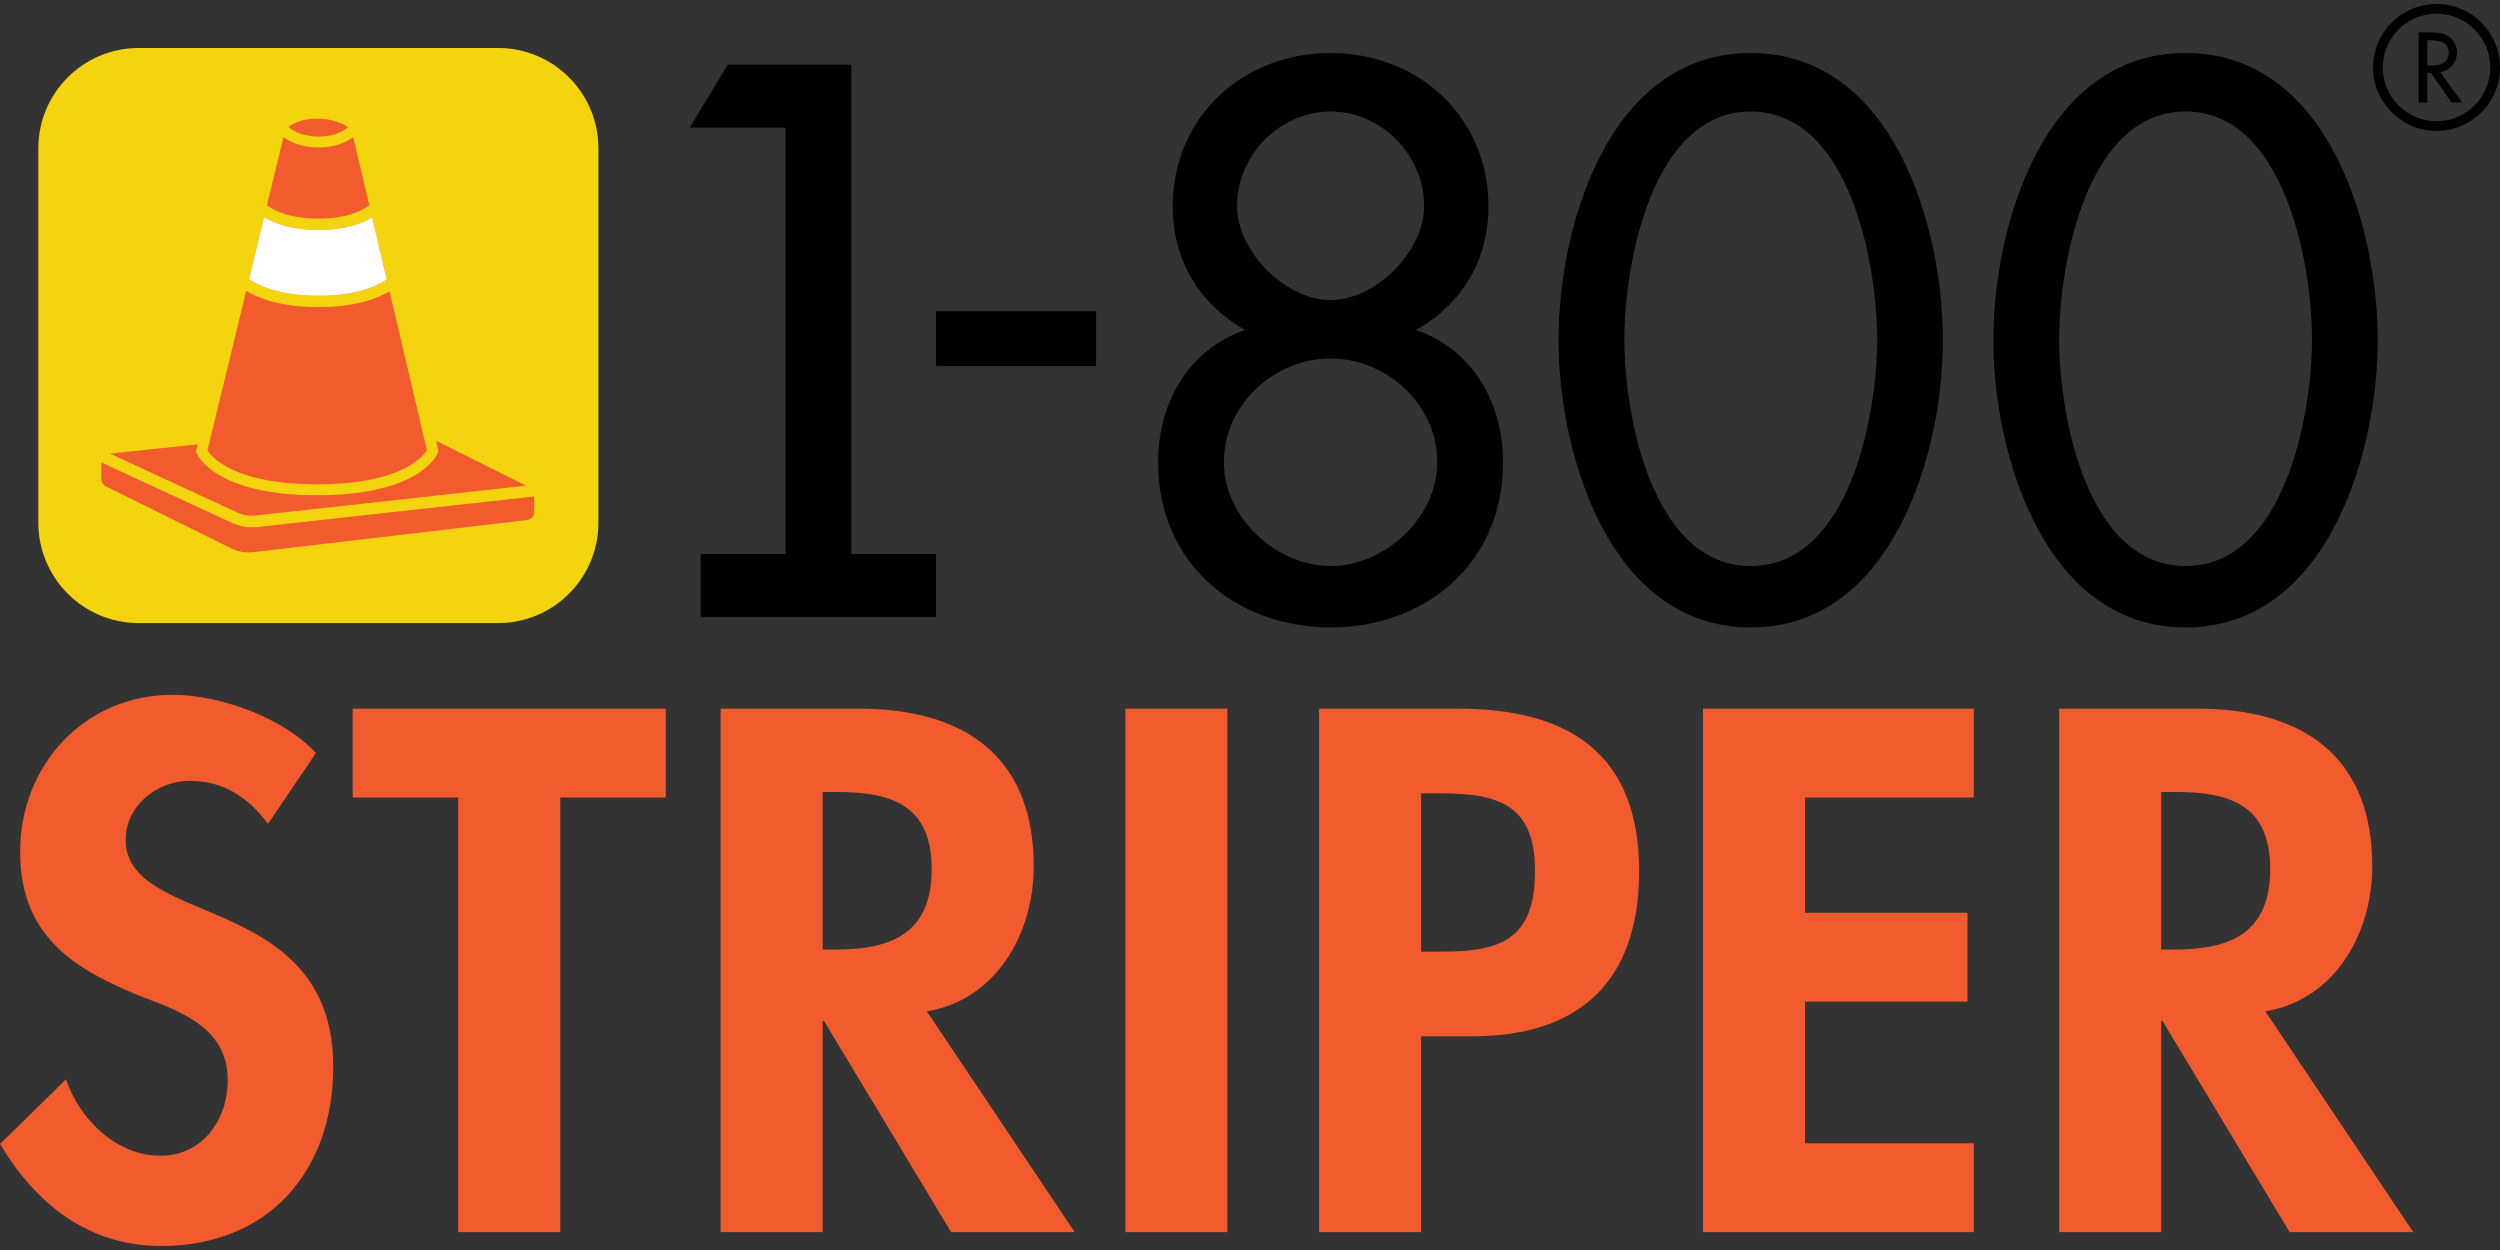
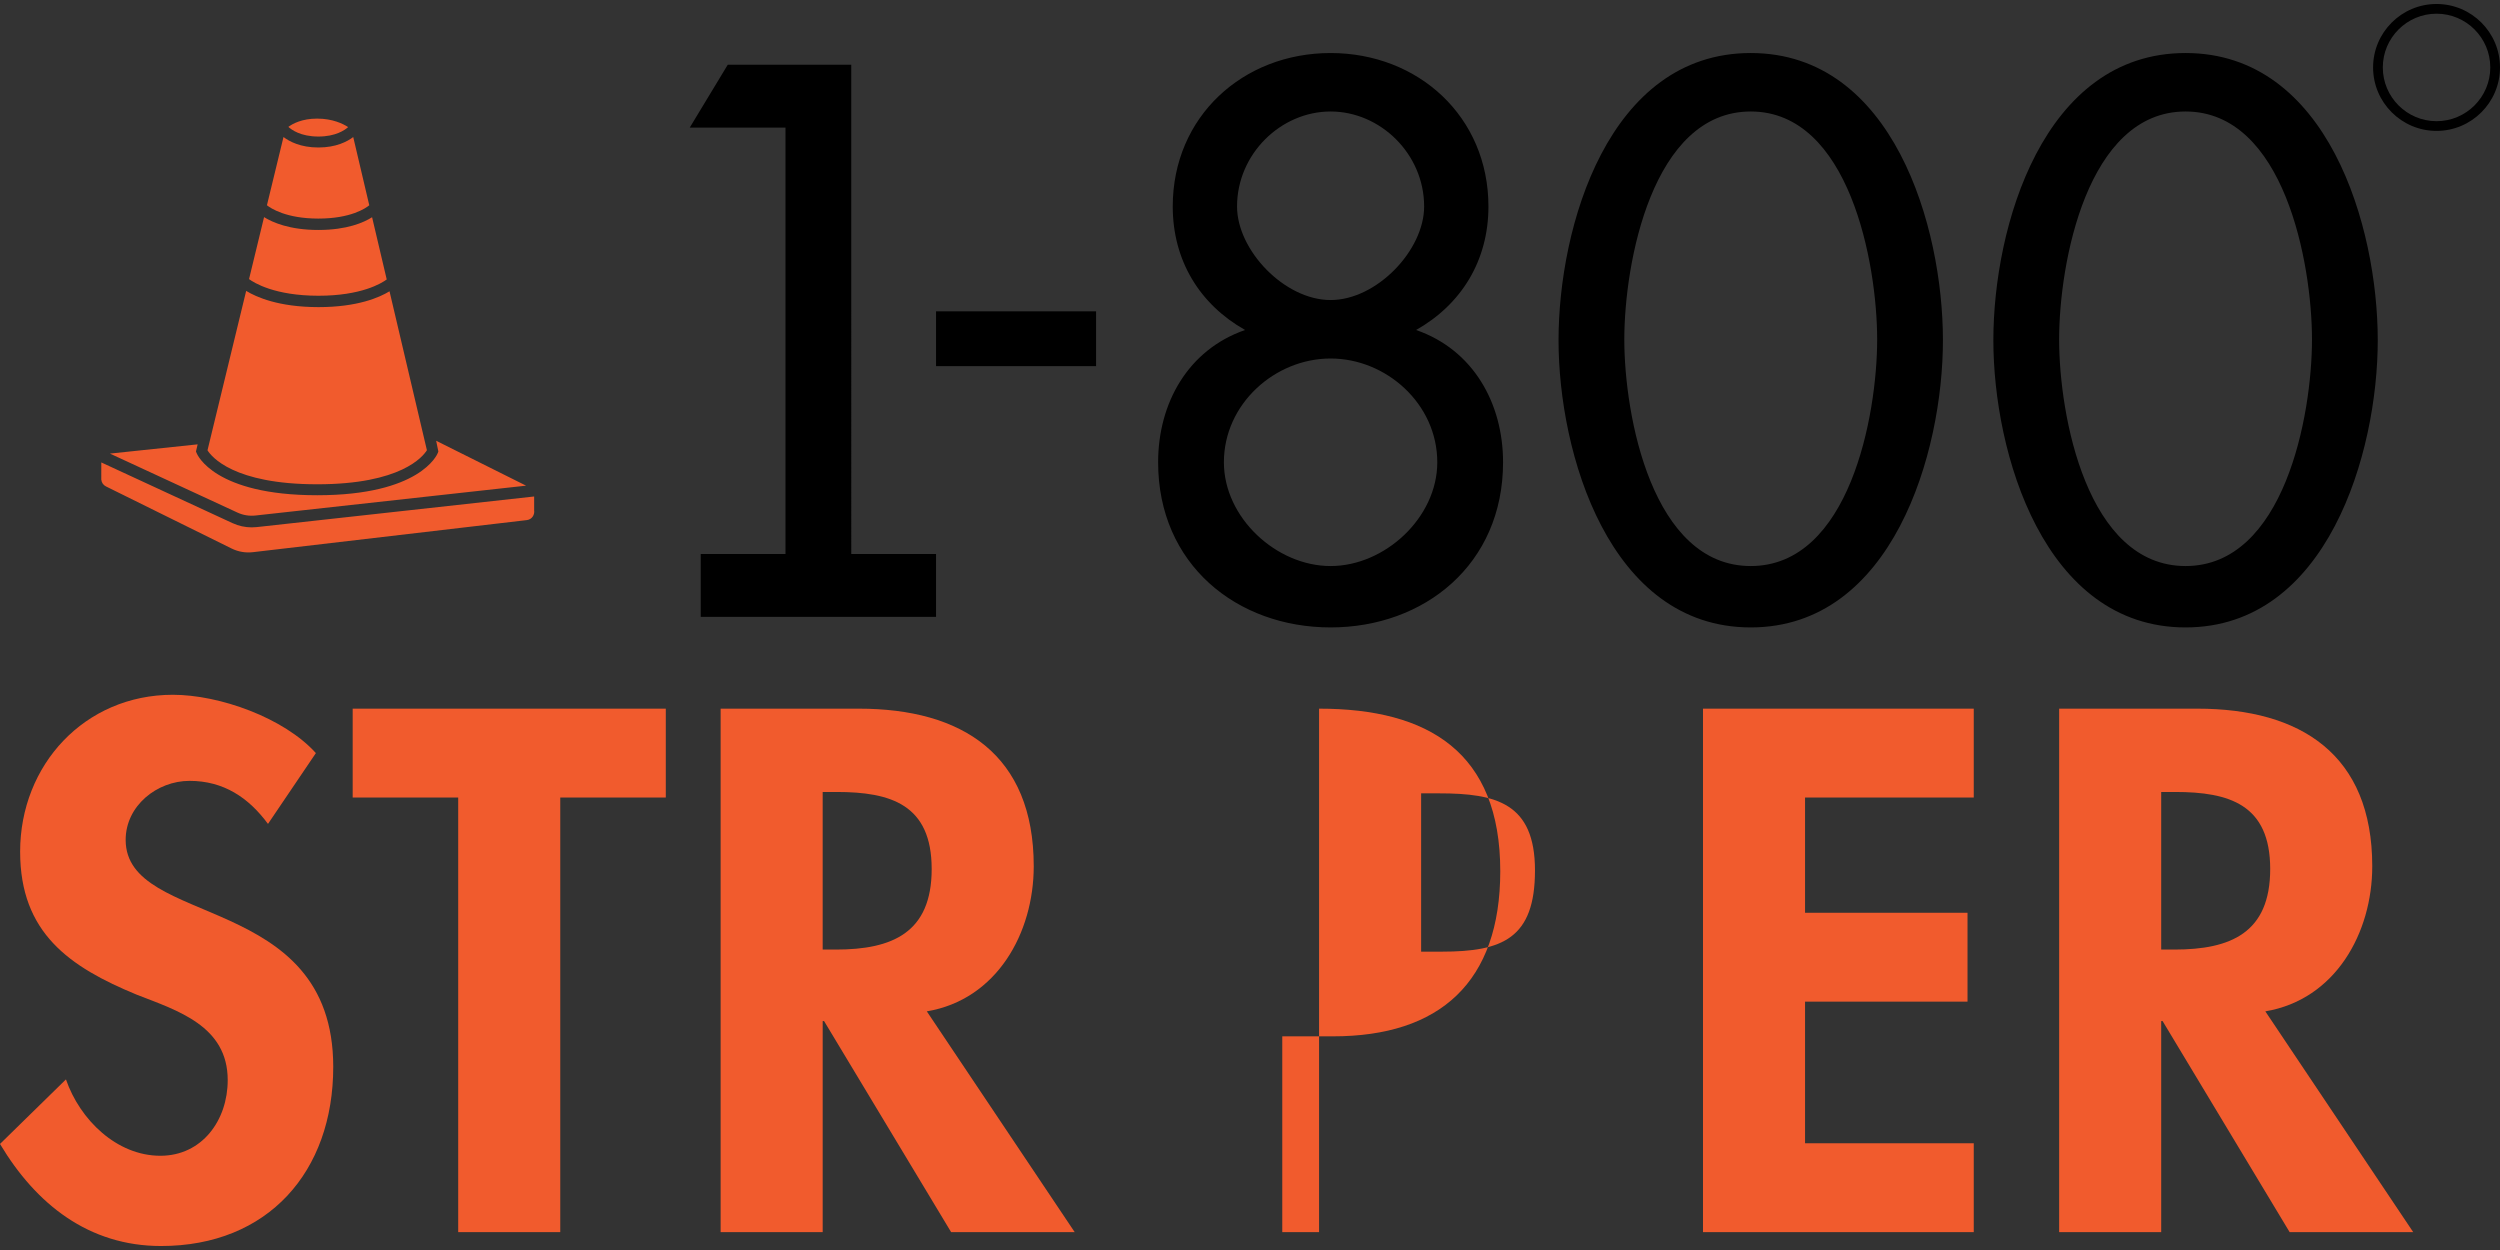
<svg xmlns="http://www.w3.org/2000/svg" id="Layer_1" version="1.1" viewBox="0 0 600 300">
  <rect x="0" y="0" width="600" height="300" fill="#333333" stroke="none" />
  <defs>
    <style>
      .st0 {
        fill: #f4d40f;
      }

      .st1 {
        fill: #fff;
      }

      .st2 {
        fill: #f15b2d;
      }
    </style>
  </defs>
-   <path class="st0" d="M33.275,11.517h86.27c13.287,0,24.074,10.787,24.074,24.074v89.871c0,13.286-10.787,24.073-24.073,24.073H33.275c-13.286,0-24.073-10.787-24.073-24.073V35.59c0-13.286,10.787-24.073,24.073-24.073Z" />
  <path class="st2" d="M83.554,30.503c-1.189-.775-3.697-2.037-7.431-2.037-3.652,0-5.863,1.206-6.913,1.985.732.679,2.94,2.319,7.201,2.319,4.161,0,6.36-1.561,7.143-2.267ZM92.815,67.068l-3.513-14.931c-1.972,1.251-6.005,3.055-12.886,3.055-6.947,0-11.052-1.836-13.041-3.082l-3.607,14.872c1.159.858,6.124,3.996,16.672,3.996,10.253,0,15.095-2.967,16.375-3.91M88.627,49.267l-3.852-16.374c-1.391,1.058-4.077,2.507-8.363,2.507-4.296,0-6.985-1.457-8.373-2.515l-3.974,16.379c.906.718,4.595,3.197,12.351,3.197,7.789,0,11.367-2.499,12.211-3.193M128.192,122.441l.003-.001v-3.283l-66.582,7.346c-.399.044-.8.066-1.199.066-1.582,0-3.149-.343-4.593-1.011l-31.507-14.573c.001.021-.001.04,0,.06l-.008,4.096.014.007c.066.639.426,1.254,1.127,1.6l30.135,14.893c1.581.781,3.354,1.087,5.105.882l65.73-7.697c1.295-.152,1.951-1.324,1.776-2.385M61.307,123.724l64.953-7.166-21.581-10.774.528,2.591-.145.364c-.163.413-4.297,10.118-28.938,10.118-24.641,0-28.774-9.705-28.939-10.118l-.152-.384.401-1.71-21.045,2.217,30.606,14.158c1.347.623,2.837.866,4.313.704M76.123,116.228c20.131,0,25.4-6.664,26.334-8.175l-8.973-38.145c-2.394,1.468-7.672,3.801-17.044,3.801-9.599,0-14.999-2.445-17.36-3.897l-9.281,38.26c.943,1.514,6.229,8.155,26.324,8.155" />
-   <path class="st1" d="M76.439,70.978c10.253,0,15.095-2.966,16.375-3.909l-3.513-14.932c-1.971,1.252-6.005,3.055-12.886,3.055-6.946,0-11.052-1.835-13.041-3.081l-3.607,14.871c1.16.858,6.125,3.997,16.673,3.997Z" />
  <path class="st2" d="M64.316,197.738c-4.666-6.332-10.664-10.331-18.829-10.331-7.831,0-15.329,5.998-15.329,14.164,0,21.16,49.82,12.329,49.82,54.485,0,25.159-15.663,42.988-41.322,42.988C21.328,299.044,8.665,289.047 0,274.55l15.829-15.495c3.333,9.663,12.163,18.328,22.66,18.328,9.997,0,16.162-8.498,16.162-18.161,0-12.997-11.996-16.663-21.826-20.494-16.163-6.667-27.993-14.83-27.993-34.326,0-20.827,15.495-37.656,36.656-37.656,11.163,0,26.659,5.499,34.324,13.996l-11.497,16.996Z" />
  <polygon class="st2" points="134.462 295.711 109.969 295.711 109.969 191.406 84.643 191.406 84.643 170.079 159.789 170.079 159.789 191.406 134.462 191.406 134.462 295.711" />
  <path class="st2" d="M257.927,295.711h-29.658l-30.492-50.653h-.332v50.653h-24.493v-125.633h33.157c24.828,0,41.989,10.997,41.989,37.824,0,15.996-8.832,31.991-25.66,34.824l35.49,52.985ZM197.443,227.896h3.166c13.496,0,22.994-3.998,22.994-19.328,0-15.496-9.831-18.495-22.827-18.495h-3.333v37.823Z" />
-   <rect class="st2" x="270.09" y="170.079" width="24.493" height="125.633" />
-   <path class="st2" d="M341.07,295.712h-24.493v-125.634h33.325c26.326,0,43.487,10.497,43.487,38.99,0,26.659-14.495,39.655-40.154,39.655h-12.164v46.988ZM341.07,228.396h4.998c14.497,0,22.328-3.166,22.328-19.495,0-16.163-9.331-18.495-22.994-18.495h-4.332v37.99Z" />
+   <path class="st2" d="M341.07,295.712h-24.493v-125.634c26.326,0,43.487,10.497,43.487,38.99,0,26.659-14.495,39.655-40.154,39.655h-12.164v46.988ZM341.07,228.396h4.998c14.497,0,22.328-3.166,22.328-19.495,0-16.163-9.331-18.495-22.994-18.495h-4.332v37.99Z" />
  <polygon class="st2" points="433.212 191.406 433.212 219.065 472.203 219.065 472.203 240.392 433.212 240.392 433.212 274.384 473.702 274.384 473.702 295.712 408.719 295.712 408.719 170.079 473.702 170.079 473.702 191.406 433.212 191.406" />
  <path class="st2" d="M579.171,295.711h-29.658l-30.491-50.653h-.334v50.653h-24.493v-125.633h33.158c24.827,0,41.988,10.997,41.988,37.824,0,15.996-8.83,31.991-25.66,34.824l35.49,52.985ZM518.688,227.896h3.166c13.496,0,22.994-3.998,22.994-19.328,0-15.496-9.83-18.495-22.826-18.495h-3.334v37.823Z" />
  <path d="M204.304,15.533h-29.64l-9.121,15.083h22.976v102.351h-20.346v15.085h56.476v-15.085h-20.346V15.533ZM224.649,87.867h38.41v-13.154h-38.41v13.154ZM339.862,79.199c10.874-6.138,17.364-16.661,17.364-29.64,0-21.573-16.837-36.832-37.884-36.832s-37.884,15.259-37.884,36.832c0,12.979,6.489,23.503,17.364,29.64-13.68,4.736-20.872,17.54-20.872,31.746,0,24.554,18.942,39.637,41.393,39.637,22.449,0,41.391-15.083,41.391-39.637,0-14.207-7.191-27.01-20.871-31.746M296.892,49.559c0-12.628,10.525-22.801,22.451-22.801,11.926,0,22.449,10.173,22.449,22.801,0,10.522-11.399,22.45-22.449,22.45-11.05,0-22.451-11.927-22.451-22.45M319.342,135.85c-12.979,0-25.607-11.575-25.607-24.905,0-14.031,12.278-24.905,25.607-24.905s25.607,10.874,25.607,24.905c0,13.33-12.628,24.905-25.607,24.905M420.175,12.727c-34.201,0-46.127,41.743-46.127,68.929,0,27.009,12.102,68.927,46.127,68.927,34.026,0,46.128-41.918,46.128-68.927,0-27.186-11.927-68.929-46.128-68.929M420.175,135.85c-23.677,0-30.341-36.13-30.341-54.371s6.664-54.722,30.341-54.722,30.343,36.481,30.343,54.722-6.665,54.371-30.343,54.371M524.533,12.727c-34.201,0-46.127,41.743-46.127,68.929,0,27.009,12.102,68.927,46.127,68.927,34.026,0,46.128-41.918,46.128-68.927,0-27.186-11.926-68.929-46.128-68.929M524.533,135.85c-23.677,0-30.341-36.13-30.341-54.371s6.664-54.722,30.341-54.722c23.678,0,30.343,36.481,30.343,54.722s-6.664,54.371-30.343,54.371" />
  <path d="M584.77,31.416c-8.398,0-15.229-6.832-15.229-15.23,0-8.398,6.831-15.23,15.229-15.23s15.23,6.832,15.23,15.23c0,8.398-6.832,15.23-15.23,15.23ZM584.77,3.288c-7.112,0-12.897,5.787-12.897,12.898,0,7.112,5.785,12.898,12.897,12.898,7.112,0,12.898-5.786,12.898-12.898,0-7.111-5.786-12.898-12.898-12.898" />
-   <path d="M590.923,24.602h-2.545l-4.955-7.12h-.87v7.12h-2.098V7.772h2.545c1.496,0,3.102.022,4.441.781,1.406.826,2.209,2.41,2.209,4.018,0,2.41-1.607,4.419-4.04,4.709l5.313,7.321ZM582.552,15.74h.669c2.143,0,4.465-.402,4.465-3.081,0-2.634-2.501-3.013-4.576-3.013h-.558v6.093Z" />
</svg>